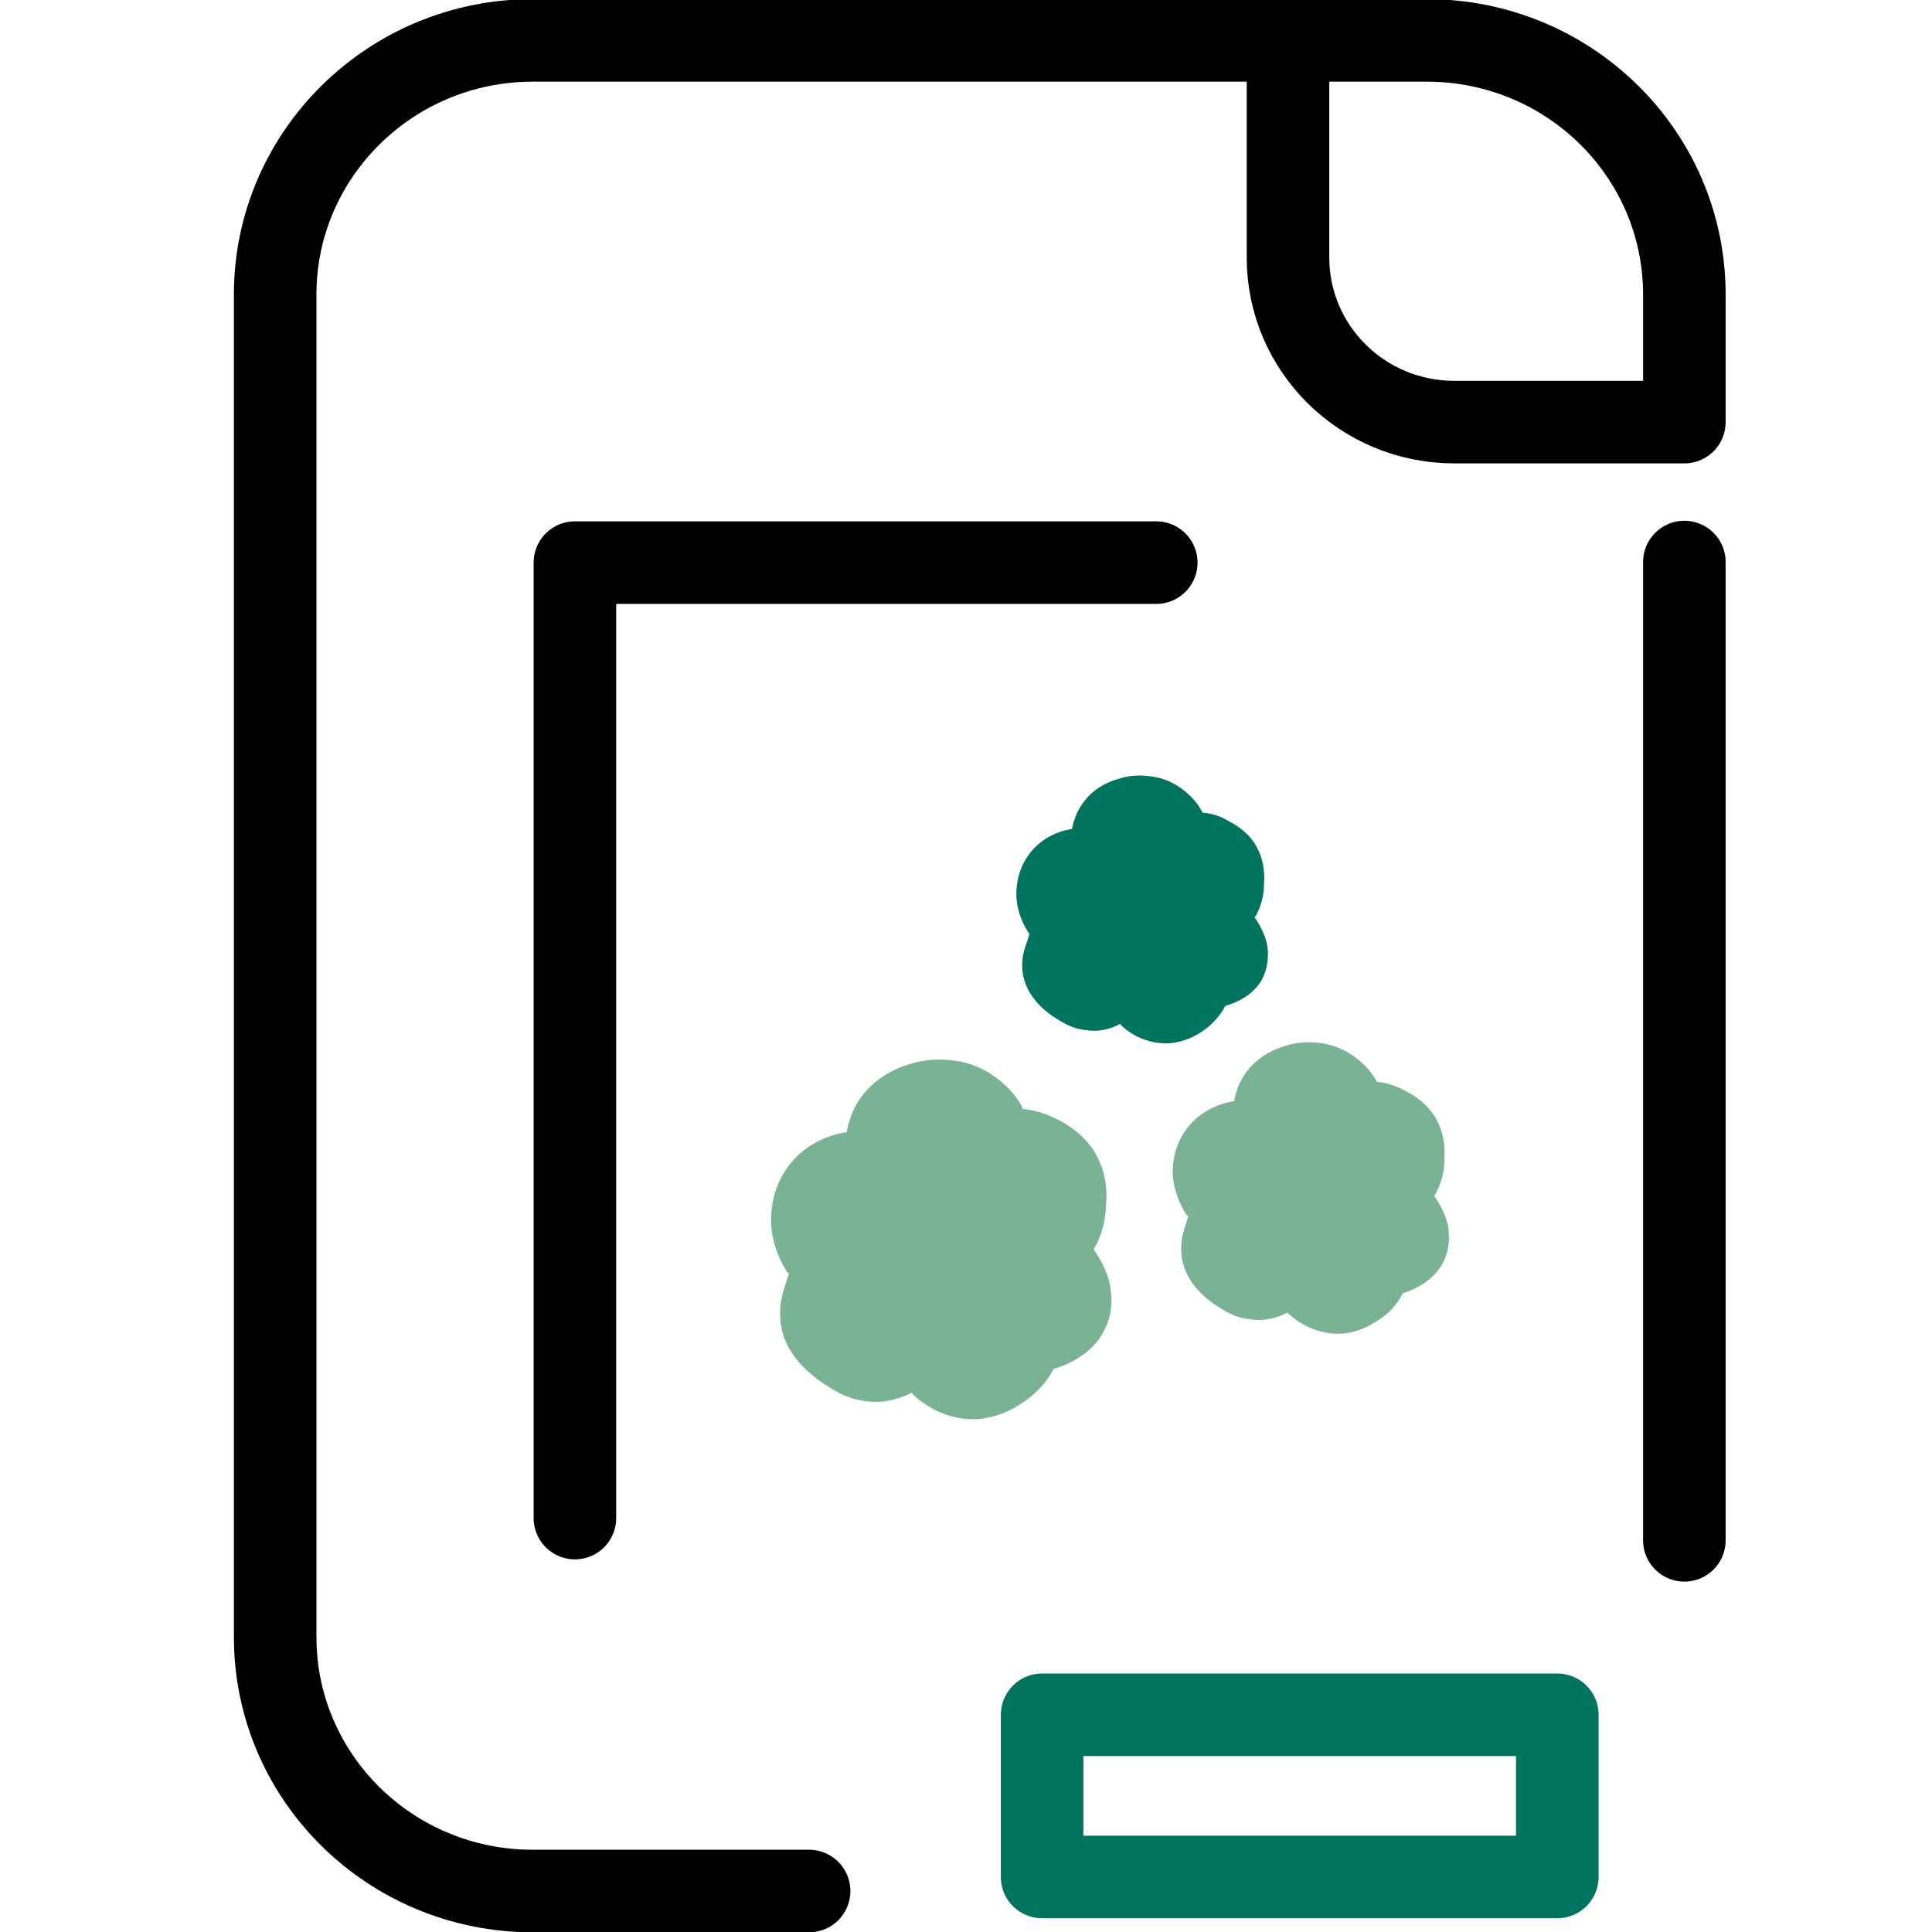
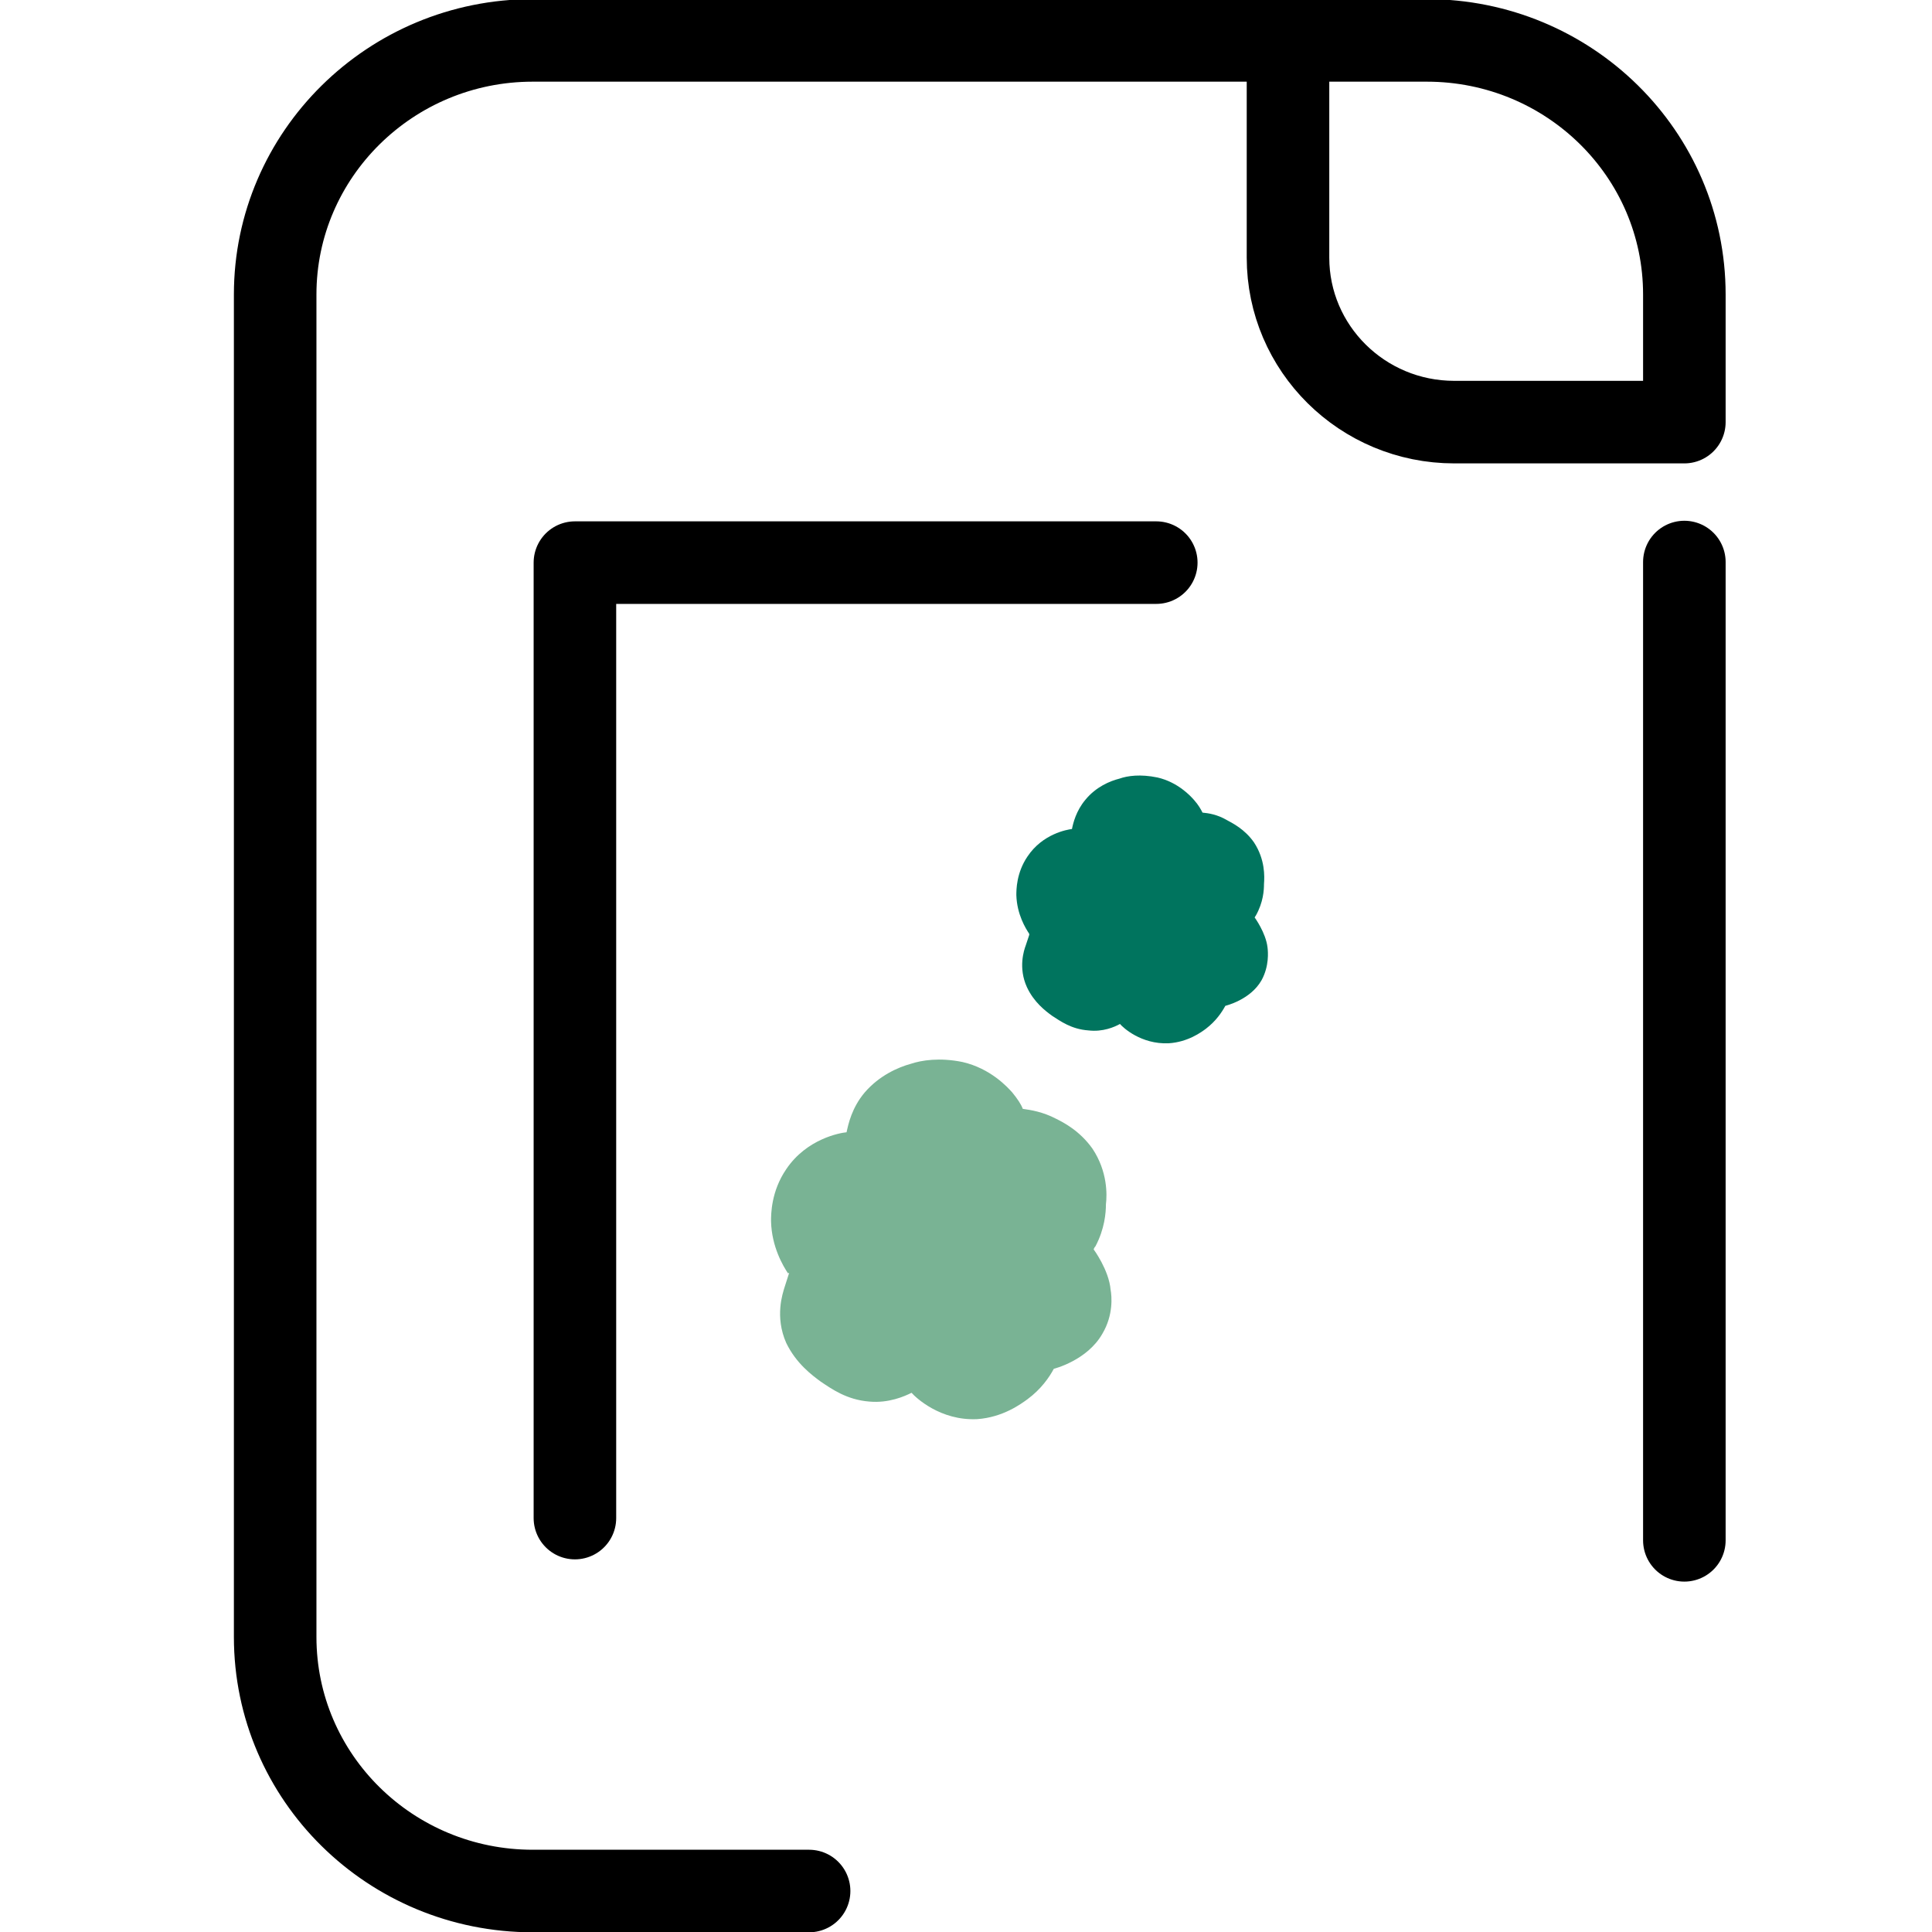
<svg xmlns="http://www.w3.org/2000/svg" id="Calque_1" data-name="Calque 1" viewBox="0 0 33 33">
  <defs>
    <style>
      .cls-1 {
        fill: #79b394;
      }

      .cls-2 {
        fill: #00745e;
      }

      .cls-3 {
        stroke: #00745e;
      }

      .cls-3, .cls-4 {
        fill: none;
        stroke-linecap: round;
        stroke-linejoin: round;
        stroke-width: 1.41px;
      }

      .cls-4 {
        stroke: #000;
      }
    </style>
  </defs>
  <g id="Présentation">
    <g>
      <line class="cls-4" x1="28.77" y1="9.6" x2="28.77" y2="26.31" />
      <path class="cls-4" d="M22,1.07v3.33c0,1.55,1.27,2.81,2.84,2.81h3.93v-2.18c0-2.4-1.97-4.34-4.4-4.34h-15.27c-2.43,0-4.4,1.95-4.4,4.34v22.93c0,2.4,1.97,4.34,4.4,4.34h4.72" />
    </g>
    <polyline class="cls-4" points="9.82 25.93 9.82 9.61 19.75 9.61" />
-     <rect class="cls-3" x="17.8" y="29.29" width="8.8" height="2.77" />
    <path class="cls-2" d="M17.58,15.95c-.06-.09-.21-.33-.22-.66,0-.09,0-.38.19-.66.26-.39.68-.46.76-.47.02-.1.07-.31.23-.5.18-.22.42-.32.58-.36.14-.05.36-.08.65-.02.35.08.57.32.63.39.07.08.11.15.14.21.1.01.25.03.42.13.09.05.3.15.46.38.19.29.18.58.17.71,0,.1-.01.31-.14.54-.01.01-.01.02-.02.03,0,0,.19.26.22.51.01.08.03.32-.1.56-.19.34-.62.44-.62.44-.06.11-.16.26-.33.39-.08.06-.31.23-.64.25-.47.02-.78-.27-.83-.33-.09.05-.29.14-.54.11-.29-.02-.48-.16-.62-.25-.11-.08-.31-.23-.43-.49-.15-.33-.05-.63-.02-.71l.06-.18Z" />
    <path class="cls-1" d="M13.46,21.75c-.08-.12-.28-.45-.29-.89,0-.12,0-.51.26-.89.35-.52.92-.62,1.03-.63.03-.14.09-.42.31-.68.25-.29.57-.43.79-.49.18-.06.49-.11.88-.03.48.11.77.43.85.52.09.11.15.2.18.28.14.02.34.05.57.17.12.06.4.2.62.51.26.39.25.79.23.95,0,.14-.02.42-.18.72-.02.02-.02.03-.03.05,0,0,.26.35.29.69.02.11.05.43-.14.75-.26.46-.83.6-.83.6-.08.15-.22.35-.45.52-.11.08-.42.31-.86.34-.63.03-1.05-.37-1.12-.45-.12.06-.39.18-.72.15-.39-.03-.65-.22-.83-.34-.15-.11-.42-.31-.59-.66-.2-.45-.06-.85-.03-.95l.08-.25Z" />
-     <path class="cls-1" d="M20.27,20.76c-.06-.1-.22-.36-.24-.72,0-.1,0-.41.21-.72.29-.42.75-.5.84-.51.02-.11.07-.34.25-.55.2-.24.46-.35.64-.4.15-.05.4-.09.71-.02.39.09.62.35.69.42.07.09.12.16.15.22.11.01.27.04.46.14.1.05.32.16.5.41.21.31.2.64.19.77,0,.11-.01.34-.15.59-.01.01-.01.02-.02.04,0,0,.21.29.24.56.01.09.04.35-.11.61-.21.37-.67.49-.67.49-.06.12-.17.29-.36.42-.09.06-.34.25-.7.27-.51.02-.85-.3-.91-.36-.1.05-.31.15-.59.12-.31-.02-.52-.17-.67-.27-.12-.09-.34-.25-.47-.54-.16-.36-.05-.69-.02-.77l.06-.2Z" />
  </g>
</svg>